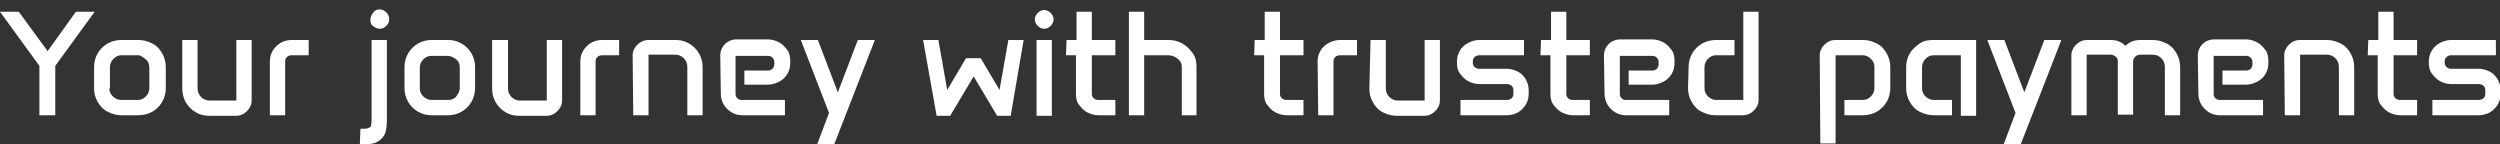
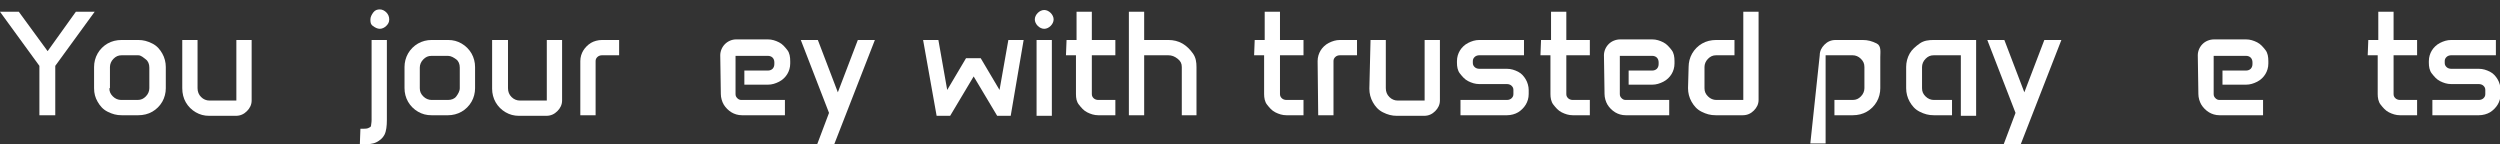
<svg xmlns="http://www.w3.org/2000/svg" version="1.1" id="Ebene_1" x="0px" y="0px" viewBox="0 0 425.2 24.5" style="enable-background:new 0 0 425.2 24.5;" xml:space="preserve">
  <rect x="0" y="0" width="425.2" height="24.5" fill="#333333" stroke="none" />
  <style type="text/css">
	.st0{fill:#FFFFFF;}
</style>
  <g>
    <path class="st0" d="M3.2,2l4.9,6.7L12.9,2h3.2l-6.7,9.2v8.4H6.7v-8.4L0,2L3.2,2L3.2,2z" />
    <path class="st0" d="M16,11.4c0-0.8,0.2-1.6,0.6-2.3s1-1.3,1.7-1.7s1.5-0.6,2.4-0.6h2.8c0.9,0,1.6,0.2,2.4,0.6s1.3,1,1.7,1.7   s0.6,1.5,0.6,2.3V15c0,0.8-0.2,1.6-0.6,2.3s-1,1.3-1.7,1.7s-1.5,0.6-2.4,0.6h-2.8c-0.9,0-1.6-0.2-2.4-0.6s-1.3-1-1.7-1.7   S16,15.9,16,15C16,15,16,11.4,16,11.4z M18.6,15c0,0.6,0.2,1,0.6,1.4s0.9,0.6,1.4,0.6h2.8c0.6,0,1-0.2,1.4-0.6s0.6-0.9,0.6-1.4   v-3.5c0-0.6-0.2-1.1-0.6-1.4S24,9.4,23.5,9.4h-2.8c-0.6,0-1,0.2-1.4,0.6s-0.6,0.9-0.6,1.4V15z" />
    <path class="st0" d="M31,6.8h2.6V15c0,0.6,0.2,1.1,0.6,1.5s0.9,0.6,1.4,0.6h4.6V6.8h2.6v10.3c0,0.7-0.3,1.3-0.8,1.8   s-1.1,0.8-1.9,0.8h-4.5c-0.9,0-1.6-0.2-2.3-0.6s-1.3-1-1.7-1.7S31,15.9,31,15V6.8L31,6.8z" />
-     <path class="st0" d="M45.9,10.4c0-0.7,0.2-1.3,0.5-1.8s0.8-1,1.3-1.3s1.2-0.5,1.9-0.5h2.9v2.6h-2.9c-0.3,0-0.6,0.1-0.8,0.3   s-0.3,0.4-0.3,0.7v9.2h-2.6L45.9,10.4L45.9,10.4z" />
    <path class="st0" d="M61.3,21.9c0.6,0,1.1,0,1.3-0.1s0.5-0.2,0.5-0.4s0.1-0.5,0.1-1V6.8h2.6v13.6c0,1-0.1,1.9-0.4,2.5   s-0.8,1-1.4,1.3s-1.6,0.4-2.8,0.4L61.3,21.9L61.3,21.9z M63,3.3c0-0.4,0.2-0.8,0.5-1.2s0.7-0.5,1.1-0.5s0.8,0.2,1.1,0.5   s0.5,0.7,0.5,1.2S66,4.1,65.7,4.4S65,4.9,64.6,4.9s-0.8-0.2-1.2-0.5S63,3.7,63,3.3L63,3.3z" />
    <path class="st0" d="M68.8,11.4c0-0.8,0.2-1.6,0.6-2.3s1-1.3,1.7-1.7s1.5-0.6,2.3-0.6h2.8c0.9,0,1.6,0.2,2.3,0.6s1.3,1,1.7,1.7   s0.6,1.5,0.6,2.3V15c0,0.8-0.2,1.6-0.6,2.3s-1,1.3-1.7,1.7s-1.5,0.6-2.3,0.6h-2.8c-0.9,0-1.6-0.2-2.3-0.6s-1.3-1-1.7-1.7   s-0.6-1.5-0.6-2.3V11.4z M71.4,15c0,0.6,0.2,1,0.6,1.4s0.9,0.6,1.4,0.6h2.8c0.6,0,1.1-0.2,1.4-0.6s0.6-0.9,0.6-1.4v-3.5   c0-0.6-0.2-1.1-0.6-1.4s-0.9-0.6-1.4-0.6h-2.8c-0.6,0-1,0.2-1.4,0.6s-0.6,0.9-0.6,1.4V15z" />
    <path class="st0" d="M83.8,6.8h2.6V15c0,0.6,0.2,1.1,0.6,1.5s0.9,0.6,1.4,0.6H93V6.8h2.6v10.3c0,0.7-0.3,1.3-0.8,1.8   s-1.1,0.8-1.9,0.8h-4.6c-0.9,0-1.6-0.2-2.3-0.6s-1.3-1-1.7-1.7s-0.6-1.5-0.6-2.3V6.8L83.8,6.8z" />
    <path class="st0" d="M98.7,10.4c0-0.7,0.2-1.3,0.5-1.8s0.8-1,1.3-1.3s1.2-0.5,1.9-0.5h2.9v2.6h-2.9c-0.3,0-0.6,0.1-0.8,0.3   s-0.3,0.4-0.3,0.7v9.2h-2.6L98.7,10.4L98.7,10.4z" />
-     <path class="st0" d="M107.6,9.4c0-0.7,0.3-1.3,0.8-1.8s1.2-0.8,1.9-0.8h4.6c0.9,0,1.6,0.2,2.3,0.6s1.3,1,1.7,1.7s0.6,1.5,0.6,2.3   v8.2h-2.6v-8.2c0-0.6-0.2-1.1-0.6-1.5s-0.9-0.6-1.4-0.6h-4.6v10.3h-2.6L107.6,9.4L107.6,9.4z" />
    <path class="st0" d="M122.5,9.4c0-0.7,0.3-1.4,0.8-1.9s1.2-0.8,1.9-0.8h5.4c0.7,0,1.3,0.2,1.9,0.5s1,0.8,1.4,1.3s0.5,1.2,0.5,1.9   v0.4c0,0.7-0.2,1.3-0.5,1.8s-0.8,1-1.4,1.3s-1.2,0.5-1.9,0.5h-4V12h4c0.3,0,0.6-0.1,0.8-0.3s0.3-0.5,0.3-0.8v-0.3   c0-0.3-0.1-0.6-0.3-0.8s-0.5-0.3-0.8-0.3h-5.5V16c0,0.3,0.1,0.5,0.3,0.7s0.4,0.3,0.7,0.3h7.4v2.6h-7.3c-0.7,0-1.3-0.2-1.8-0.5   s-1-0.8-1.3-1.3s-0.5-1.2-0.5-1.8L122.5,9.4L122.5,9.4z" />
    <path class="st0" d="M139.1,6.8l3.4,8.9l3.4-8.9h2.9l-6.9,17.7H139l2-5.3l-4.8-12.4H139.1L139.1,6.8z" />
    <path class="st0" d="M159.6,6.8l1.5,8.5l3.2-5.4h2.5l3.2,5.4l1.5-8.5h2.6l-2.2,12.9h-2.3l-4-6.7l-4,6.7h-2.3L157,6.8H159.6   L159.6,6.8z" />
    <path class="st0" d="M176,3.3c0-0.4,0.2-0.8,0.5-1.1s0.7-0.5,1.1-0.5s0.8,0.2,1.1,0.5s0.5,0.7,0.5,1.1s-0.2,0.8-0.5,1.1   s-0.7,0.5-1.1,0.5s-0.8-0.2-1.1-0.5S176,3.7,176,3.3z M176.3,6.8h2.6v12.9h-2.6V6.8z" />
    <path class="st0" d="M181.4,6.8h1.7V2h2.6v4.8h4v2.6h-4V16c0,0.3,0.1,0.5,0.3,0.7s0.5,0.3,0.8,0.3h2.9v2.6h-2.9   c-0.7,0-1.3-0.2-1.9-0.5s-1-0.8-1.4-1.3S183,16.7,183,16V9.4h-1.7L181.4,6.8L181.4,6.8z" />
    <path class="st0" d="M192,2h2.6v4.8h4.1c0.9,0,1.7,0.2,2.4,0.6s1.3,1,1.8,1.7s0.6,1.5,0.6,2.3v8.2H201v-8.2c0-0.6-0.2-1-0.7-1.4   s-1-0.6-1.6-0.6h-4.1v10.2H192L192,2L192,2z" />
    <path class="st0" d="M213.4,6.8h1.7V2h2.6v4.8h4v2.6h-4V16c0,0.3,0.1,0.5,0.3,0.7s0.5,0.3,0.8,0.3h2.9v2.6h-2.9   c-0.7,0-1.3-0.2-1.9-0.5s-1-0.8-1.4-1.3s-0.5-1.2-0.5-1.8V9.4h-1.7L213.4,6.8L213.4,6.8z" />
    <path class="st0" d="M224.1,10.4c0-0.7,0.2-1.3,0.5-1.8s0.8-1,1.4-1.3s1.2-0.5,1.9-0.5h2.9v2.6h-2.9c-0.3,0-0.6,0.1-0.8,0.3   s-0.3,0.4-0.3,0.7v9.2h-2.6L224.1,10.4L224.1,10.4z" />
    <path class="st0" d="M233.1,6.8h2.6V15c0,0.6,0.2,1.1,0.6,1.5s0.9,0.6,1.4,0.6h4.6V6.8h2.6v10.3c0,0.7-0.3,1.3-0.8,1.8   s-1.1,0.8-1.9,0.8h-4.6c-0.9,0-1.6-0.2-2.4-0.6s-1.3-1-1.7-1.7s-0.6-1.5-0.6-2.3L233.1,6.8L233.1,6.8z" />
    <path class="st0" d="M247.8,10.4c0-0.7,0.2-1.3,0.5-1.8s0.8-1,1.4-1.3s1.2-0.5,1.9-0.5h7.6v2.6h-7.6c-0.3,0-0.6,0.1-0.8,0.3   s-0.3,0.4-0.3,0.7v0.3c0,0.3,0.1,0.5,0.3,0.7s0.5,0.3,0.8,0.3h4.7c0.7,0,1.3,0.2,1.9,0.5s1,0.8,1.3,1.3s0.5,1.2,0.5,1.8V16   c0,0.7-0.2,1.3-0.5,1.8s-0.8,1-1.3,1.3s-1.2,0.5-1.9,0.5h-7.9V17h7.9c0.3,0,0.6-0.1,0.8-0.3s0.3-0.4,0.3-0.7v-0.7   c0-0.3-0.1-0.5-0.3-0.7s-0.5-0.3-0.8-0.3h-4.7c-0.7,0-1.3-0.2-1.9-0.5s-1-0.8-1.4-1.3s-0.5-1.2-0.5-1.8V10.4L247.8,10.4z" />
    <path class="st0" d="M262.1,6.8h1.7V2h2.6v4.8h4v2.6h-4V16c0,0.3,0.1,0.5,0.3,0.7s0.5,0.3,0.8,0.3h2.9v2.6h-2.9   c-0.7,0-1.3-0.2-1.9-0.5s-1-0.8-1.4-1.3s-0.5-1.2-0.5-1.8V9.4h-1.7L262.1,6.8L262.1,6.8z" />
    <path class="st0" d="M272.8,9.4c0-0.7,0.3-1.4,0.8-1.9s1.2-0.8,2-0.8h5.4c0.7,0,1.3,0.2,1.9,0.5s1,0.8,1.4,1.3s0.5,1.2,0.5,1.9v0.4   c0,0.7-0.2,1.3-0.5,1.8s-0.8,1-1.4,1.3s-1.2,0.5-1.9,0.5h-4V12h4c0.3,0,0.6-0.1,0.8-0.3s0.3-0.5,0.3-0.8v-0.3   c0-0.3-0.1-0.6-0.3-0.8s-0.5-0.3-0.8-0.3h-5.5V16c0,0.3,0.1,0.5,0.3,0.7s0.4,0.3,0.7,0.3h7.4v2.6h-7.4c-0.7,0-1.3-0.2-1.8-0.5   s-1-0.8-1.3-1.3s-0.5-1.2-0.5-1.8L272.8,9.4L272.8,9.4z" />
    <path class="st0" d="M287.2,11.4c0-0.8,0.2-1.6,0.6-2.3s1-1.3,1.7-1.7s1.5-0.6,2.4-0.6h3.1v2.6h-3.1c-0.6,0-1,0.2-1.4,0.6   s-0.6,0.9-0.6,1.4V15c0,0.6,0.2,1,0.6,1.4s0.9,0.6,1.4,0.6h4.6V2h2.6v15c0,0.7-0.3,1.3-0.8,1.8s-1.1,0.8-1.9,0.8h-4.6   c-0.9,0-1.6-0.2-2.4-0.6s-1.3-1-1.7-1.7s-0.6-1.5-0.6-2.3L287.2,11.4L287.2,11.4z" />
-     <path class="st0" d="M309.5,9.4c0-0.7,0.3-1.3,0.8-1.8s1.1-0.8,1.9-0.8h4.6c0.9,0,1.6,0.2,2.4,0.6s1.3,1,1.7,1.7s0.6,1.5,0.6,2.3   V15c0,0.8-0.2,1.6-0.6,2.3s-1,1.3-1.7,1.7s-1.5,0.6-2.4,0.6h-3.1V17h3.1c0.6,0,1-0.2,1.4-0.6s0.6-0.9,0.6-1.4v-3.6   c0-0.6-0.2-1-0.6-1.4s-0.9-0.6-1.4-0.6h-4.6v15h-2.6L309.5,9.4L309.5,9.4z" />
+     <path class="st0" d="M309.5,9.4c0-0.7,0.3-1.3,0.8-1.8s1.1-0.8,1.9-0.8h4.6c0.9,0,1.6,0.2,2.4,0.6s0.6,1.5,0.6,2.3   V15c0,0.8-0.2,1.6-0.6,2.3s-1,1.3-1.7,1.7s-1.5,0.6-2.4,0.6h-3.1V17h3.1c0.6,0,1-0.2,1.4-0.6s0.6-0.9,0.6-1.4v-3.6   c0-0.6-0.2-1-0.6-1.4s-0.9-0.6-1.4-0.6h-4.6v15h-2.6L309.5,9.4L309.5,9.4z" />
    <path class="st0" d="M324.2,11.4c0-0.8,0.2-1.6,0.6-2.3s1-1.2,1.7-1.7s1.5-0.6,2.4-0.6h7.2v12.9h-2.6V9.4h-4.6   c-0.6,0-1,0.2-1.4,0.6s-0.6,0.9-0.6,1.4V15c0,0.6,0.2,1,0.6,1.4s0.9,0.6,1.4,0.6h3.1v2.6h-3.1c-0.9,0-1.6-0.2-2.4-0.6   s-1.3-1-1.7-1.7s-0.6-1.5-0.6-2.3V11.4L324.2,11.4z" />
    <path class="st0" d="M340.9,6.8l3.4,8.9l3.4-8.9h2.9l-6.9,17.7h-2.9l2-5.3l-4.8-12.4H340.9L340.9,6.8z" />
-     <path class="st0" d="M352.3,9.4c0-0.7,0.3-1.3,0.8-1.8s1.1-0.8,1.9-0.8h3.9c1.1,0,1.9,0.3,2.6,1c0.7-0.7,1.5-1,2.6-1h2   c0.9,0,1.6,0.2,2.4,0.6s1.3,1,1.7,1.7s0.6,1.5,0.6,2.3v8.2h-2.6v-8.2c0-0.6-0.2-1.1-0.6-1.5s-0.9-0.6-1.5-0.6h-2   c-0.4,0-0.7,0.1-0.9,0.3s-0.4,0.5-0.4,0.8v9.1h-2.6v-9.1c0-0.3-0.1-0.6-0.4-0.8s-0.5-0.3-0.9-0.3h-4v10.3h-2.6L352.3,9.4L352.3,9.4   z" />
    <path class="st0" d="M373.8,9.4c0-0.7,0.3-1.4,0.8-1.9s1.2-0.8,2-0.8h5.4c0.7,0,1.3,0.2,1.9,0.5s1,0.8,1.4,1.3s0.5,1.2,0.5,1.9v0.4   c0,0.7-0.2,1.3-0.5,1.8s-0.8,1-1.4,1.3s-1.2,0.5-1.9,0.5h-4V12h4c0.3,0,0.6-0.1,0.8-0.3s0.3-0.5,0.3-0.8v-0.3   c0-0.3-0.1-0.6-0.3-0.8s-0.5-0.3-0.8-0.3h-5.5V16c0,0.3,0.1,0.5,0.3,0.7s0.4,0.3,0.7,0.3h7.4v2.6h-7.4c-0.7,0-1.3-0.2-1.8-0.5   s-1-0.8-1.3-1.3s-0.5-1.2-0.5-1.8L373.8,9.4L373.8,9.4z" />
-     <path class="st0" d="M388.5,9.4c0-0.7,0.3-1.3,0.8-1.8s1.1-0.8,1.9-0.8h4.5c0.9,0,1.6,0.2,2.4,0.6s1.3,1,1.7,1.7s0.6,1.5,0.6,2.3   v8.2h-2.6v-8.2c0-0.6-0.2-1.1-0.6-1.5s-0.9-0.6-1.4-0.6h-4.6v10.3h-2.6L388.5,9.4L388.5,9.4z" />
    <path class="st0" d="M402.8,6.8h1.7V2h2.6v4.8h4v2.6h-4V16c0,0.3,0.1,0.5,0.3,0.7s0.5,0.3,0.8,0.3h2.9v2.6h-2.9   c-0.7,0-1.3-0.2-1.9-0.5s-1-0.8-1.4-1.3s-0.5-1.2-0.5-1.8V9.4h-1.7L402.8,6.8L402.8,6.8z" />
    <path class="st0" d="M413.1,10.4c0-0.7,0.2-1.3,0.5-1.8s0.8-1,1.4-1.3s1.2-0.5,1.9-0.5h7.6v2.6h-7.6c-0.3,0-0.6,0.1-0.8,0.3   s-0.3,0.4-0.3,0.7v0.3c0,0.3,0.1,0.5,0.3,0.7s0.5,0.3,0.8,0.3h4.7c0.7,0,1.3,0.2,1.9,0.5s1,0.8,1.3,1.3s0.5,1.2,0.5,1.8V16   c0,0.7-0.2,1.3-0.5,1.8s-0.8,1-1.3,1.3s-1.2,0.5-1.9,0.5h-7.9V17h7.9c0.3,0,0.6-0.1,0.8-0.3s0.3-0.4,0.3-0.7v-0.7   c0-0.3-0.1-0.5-0.3-0.7s-0.5-0.3-0.8-0.3h-4.7c-0.7,0-1.3-0.2-1.9-0.5s-1-0.8-1.4-1.3s-0.5-1.2-0.5-1.8V10.4L413.1,10.4z" />
  </g>
</svg>